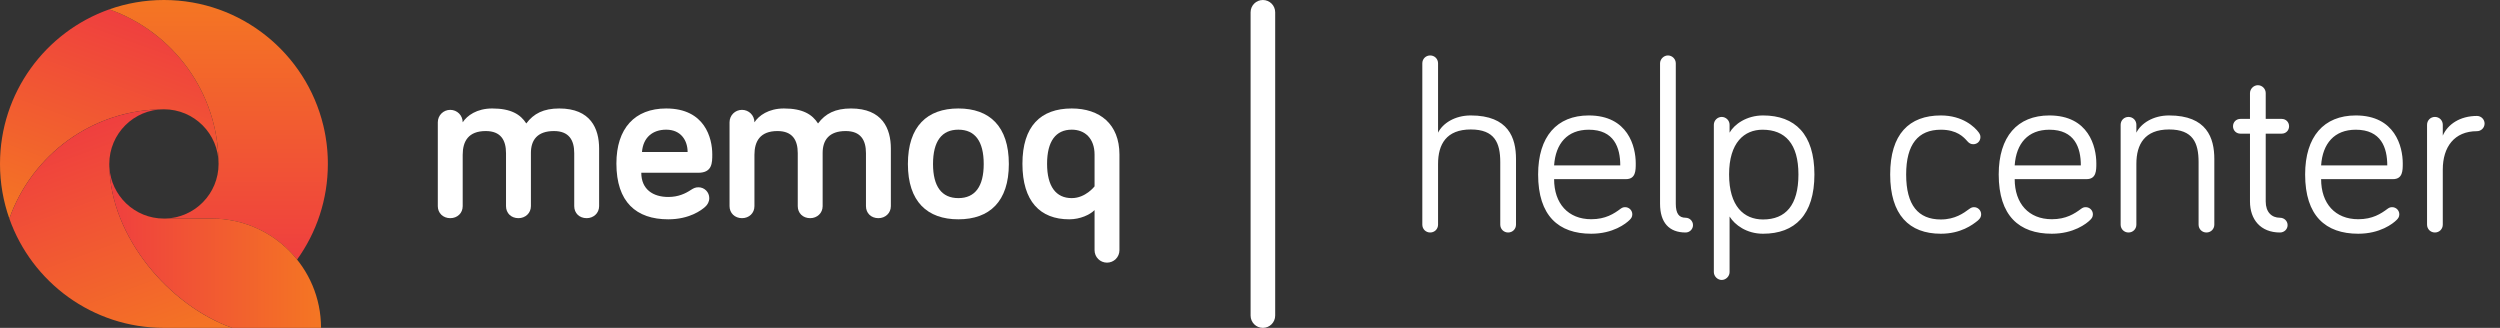
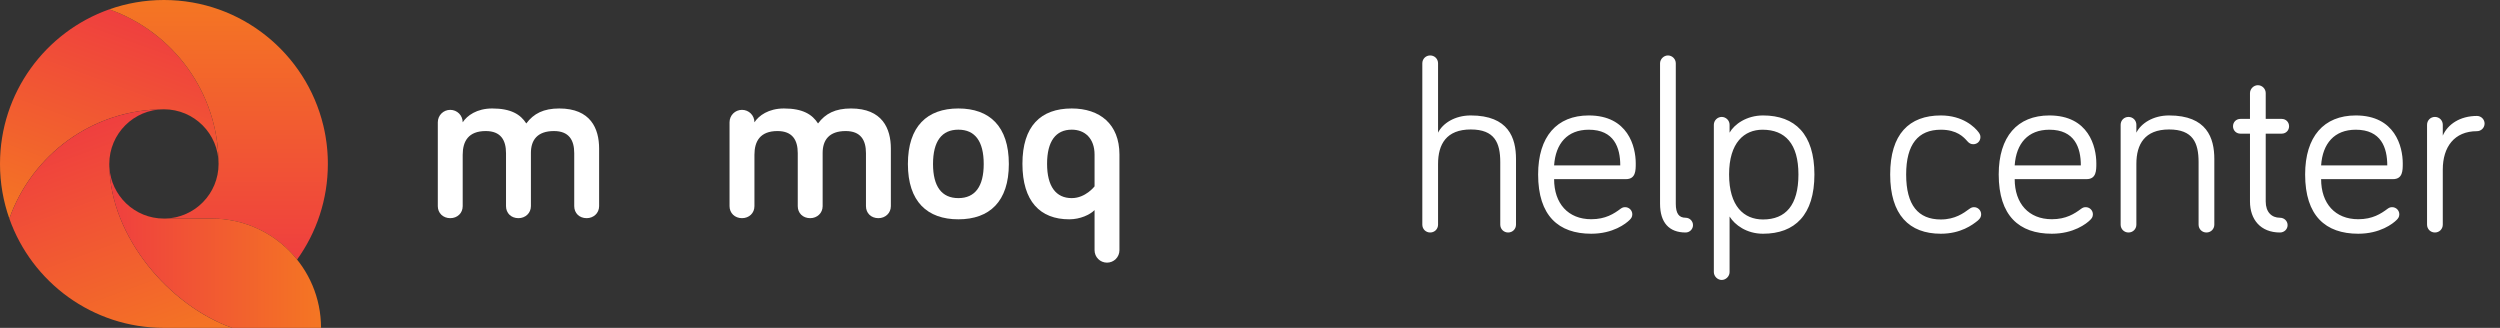
<svg xmlns="http://www.w3.org/2000/svg" width="244" height="32" viewBox="0 0 244 32" fill="none">
  <rect x="0" y="0" width="244" height="32" fill="#333333" stroke="none" />
  <path d="M58.474 14.5V20.123C58.474 20.798 57.934 21.293 57.259 21.293C56.54 21.293 56.045 20.798 56.045 20.123V14.95C56.045 13.668 55.528 12.791 54.065 12.791C52.446 12.791 51.817 13.668 51.817 14.928V20.123C51.817 20.798 51.277 21.293 50.602 21.293C49.882 21.293 49.387 20.798 49.387 20.123V14.95C49.387 13.668 48.87 12.791 47.408 12.791C45.721 12.791 45.159 13.781 45.159 15.108V20.123C45.159 20.798 44.642 21.293 43.944 21.293C43.247 21.293 42.73 20.798 42.73 20.123V11.936C42.73 11.261 43.269 10.722 43.944 10.722C44.619 10.722 45.159 11.261 45.159 11.936C45.586 11.284 46.531 10.587 48.038 10.587C49.882 10.587 50.804 11.171 51.366 12.049C52.086 11.082 53.053 10.587 54.583 10.587C57.642 10.587 58.474 12.543 58.474 14.5Z" fill="white" />
-   <path d="M65.019 10.587C68.82 10.587 69.518 13.511 69.518 15.062C69.518 15.895 69.518 16.862 68.145 16.862H62.59C62.59 18.481 63.737 19.224 65.222 19.224C66.211 19.224 66.908 18.886 67.448 18.526C67.695 18.369 67.876 18.279 68.168 18.279C68.753 18.279 69.225 18.751 69.225 19.336C69.225 19.696 69.045 19.988 68.843 20.168C68.46 20.528 67.268 21.405 65.222 21.405C62.095 21.405 60.161 19.718 60.161 15.962C60.161 12.521 61.96 10.587 65.019 10.587ZM62.657 14.838H67.111C67.111 13.736 66.481 12.656 65.019 12.656C63.715 12.656 62.77 13.398 62.657 14.838Z" fill="white" />
  <path d="M86.948 14.5V20.123C86.948 20.798 86.408 21.293 85.733 21.293C85.013 21.293 84.518 20.798 84.518 20.123V14.95C84.518 13.668 84.001 12.791 82.539 12.791C80.92 12.791 80.29 13.668 80.29 14.928V20.123C80.29 20.798 79.75 21.293 79.076 21.293C78.356 21.293 77.861 20.798 77.861 20.123V14.95C77.861 13.668 77.344 12.791 75.881 12.791C74.195 12.791 73.633 13.781 73.633 15.108V20.123C73.633 20.798 73.115 21.293 72.418 21.293C71.721 21.293 71.203 20.798 71.203 20.123V11.936C71.203 11.261 71.743 10.722 72.418 10.722C73.093 10.722 73.633 11.261 73.633 11.936C74.06 11.284 75.005 10.587 76.512 10.587C78.356 10.587 79.278 11.171 79.84 12.049C80.56 11.082 81.527 10.587 83.056 10.587C86.115 10.587 86.948 12.543 86.948 14.5Z" fill="white" />
  <path d="M93.537 21.405C90.501 21.405 88.611 19.673 88.611 16.007C88.611 12.319 90.501 10.587 93.537 10.587C96.574 10.587 98.463 12.319 98.463 16.007C98.463 19.673 96.574 21.405 93.537 21.405ZM93.537 12.656C91.918 12.656 91.063 13.781 91.063 16.007C91.063 18.211 91.918 19.336 93.537 19.336C95.156 19.336 96.011 18.211 96.011 16.007C96.011 13.781 95.156 12.656 93.537 12.656Z" fill="white" />
  <path d="M99.789 15.985C99.789 12.319 101.566 10.587 104.602 10.587C107.323 10.587 109.258 12.094 109.258 15.085V24.419C109.258 25.094 108.718 25.634 108.043 25.634C107.369 25.634 106.829 25.094 106.829 24.419V20.506C106.379 20.956 105.434 21.405 104.355 21.405C101.521 21.405 99.789 19.651 99.789 15.985ZM106.829 15.085C106.829 13.533 105.907 12.656 104.602 12.656C103.05 12.656 102.195 13.781 102.195 15.985C102.195 18.211 103.073 19.336 104.602 19.336C105.952 19.336 106.829 18.189 106.829 18.189V15.085Z" fill="white" />
  <path d="M21.333 16C21.333 14.13 21.012 12.335 20.422 10.667H20.421C19.417 7.828 17.636 5.357 15.332 3.51C15.328 3.507 15.324 3.504 15.32 3.501C15.096 3.321 14.866 3.147 14.632 2.98C14.622 2.973 14.612 2.966 14.602 2.959C14.489 2.878 14.375 2.799 14.26 2.722C14.258 2.72 14.255 2.718 14.253 2.716C14.136 2.638 14.017 2.56 13.898 2.485C13.883 2.476 13.869 2.467 13.855 2.458C13.748 2.391 13.641 2.325 13.533 2.26C13.518 2.251 13.504 2.242 13.489 2.233C13.371 2.164 13.252 2.095 13.133 2.028C13.116 2.019 13.099 2.01 13.082 2C12.978 1.943 12.873 1.886 12.768 1.831C12.745 1.818 12.721 1.806 12.698 1.794C12.579 1.732 12.459 1.671 12.338 1.612C12.321 1.604 12.305 1.597 12.288 1.589C12.183 1.538 12.076 1.488 11.97 1.439C11.94 1.426 11.911 1.412 11.882 1.399C11.761 1.345 11.639 1.291 11.515 1.24C11.504 1.235 11.492 1.23 11.48 1.225C11.367 1.178 11.254 1.133 11.141 1.089C11.109 1.076 11.076 1.064 11.044 1.051C10.919 1.004 10.794 0.957 10.667 0.912H10.667C4.453 3.108 0 9.034 0 16C0 17.87 0.322 19.665 0.912 21.333C3.108 15.119 9.034 10.667 16 10.667C18.945 10.667 21.333 13.054 21.333 16Z" fill="url(#paint0_linear_989_10567)" />
  <path d="M10.673 16.277C10.669 16.185 10.666 16.093 10.666 16C10.666 15.997 10.667 15.995 10.667 15.992C10.671 13.05 13.056 10.667 15.999 10.667C15.776 10.667 15.554 10.672 15.333 10.681H15.333C14.918 10.698 14.507 10.731 14.101 10.779C14.098 10.779 14.095 10.779 14.091 10.78C13.696 10.827 13.306 10.889 12.92 10.964C12.903 10.968 12.886 10.97 12.868 10.974C12.494 11.048 12.124 11.137 11.759 11.237C11.733 11.244 11.706 11.251 11.679 11.258C11.323 11.358 10.973 11.471 10.627 11.594C10.593 11.606 10.559 11.617 10.526 11.629C10.187 11.753 9.854 11.888 9.527 12.033C9.489 12.05 9.452 12.066 9.414 12.083C9.092 12.229 8.776 12.385 8.466 12.551C8.426 12.573 8.386 12.594 8.347 12.615C8.041 12.782 7.742 12.959 7.448 13.145C7.408 13.171 7.367 13.196 7.327 13.222C7.037 13.41 6.754 13.606 6.477 13.811C6.438 13.841 6.398 13.87 6.359 13.9C6.085 14.107 5.818 14.323 5.559 14.547C5.521 14.579 5.484 14.612 5.446 14.645C5.188 14.871 4.938 15.106 4.695 15.348C4.661 15.382 4.627 15.417 4.593 15.451C4.351 15.697 4.117 15.951 3.891 16.212C3.862 16.246 3.833 16.281 3.803 16.316C3.578 16.581 3.36 16.853 3.152 17.134C3.127 17.167 3.103 17.201 3.079 17.234C2.87 17.519 2.67 17.811 2.48 18.11C2.461 18.14 2.443 18.171 2.424 18.201C2.233 18.507 2.051 18.819 1.88 19.138C1.867 19.162 1.856 19.186 1.843 19.21C1.67 19.538 1.506 19.873 1.356 20.214C1.349 20.228 1.344 20.243 1.338 20.257C1.183 20.61 1.04 20.968 0.911 21.333C3.108 27.547 9.033 32 15.999 32C17.87 32 20.666 32 22.666 32C16.534 29.832 10.824 23.147 10.673 16.277Z" fill="url(#paint1_linear_989_10567)" />
  <path d="M21.333 16C21.333 18.902 19.014 21.262 16.128 21.33C16.137 21.332 16.107 21.333 15.999 21.333H20.666C24.035 21.333 27.038 22.897 28.993 25.337C30.884 22.709 31.999 19.485 31.999 16C31.999 15.872 31.997 15.744 31.994 15.616C31.993 15.573 31.992 15.53 31.99 15.487C31.988 15.403 31.985 15.319 31.981 15.235C31.978 15.183 31.975 15.132 31.972 15.08C31.968 15.006 31.963 14.931 31.958 14.858C31.954 14.802 31.95 14.746 31.946 14.69C31.94 14.621 31.934 14.553 31.927 14.484C31.922 14.425 31.916 14.367 31.91 14.308C31.904 14.244 31.896 14.181 31.889 14.118C31.881 14.056 31.874 13.993 31.866 13.931C31.865 13.924 31.864 13.916 31.863 13.909C31.839 13.72 31.81 13.532 31.779 13.345C31.773 13.31 31.767 13.275 31.761 13.241C31.747 13.157 31.731 13.074 31.715 12.991C31.709 12.957 31.703 12.924 31.696 12.89C31.679 12.804 31.661 12.718 31.643 12.633C31.637 12.606 31.631 12.579 31.625 12.552C31.605 12.46 31.584 12.368 31.563 12.277C31.56 12.265 31.557 12.253 31.554 12.241C29.863 5.219 23.541 0 15.999 0C14.129 0 12.334 0.322 10.666 0.912C16.88 3.108 21.333 9.034 21.333 16Z" fill="url(#paint2_linear_989_10567)" />
  <path d="M20.667 21.333H16C13.147 21.333 10.818 19.094 10.674 16.277C10.808 22.416 15.384 28.405 20.731 31.157C20.858 31.223 20.986 31.287 21.113 31.348C21.165 31.373 21.216 31.397 21.267 31.421C21.384 31.476 21.501 31.53 21.619 31.582C21.7 31.618 21.781 31.651 21.862 31.686C21.953 31.724 22.043 31.763 22.134 31.799C22.311 31.869 22.489 31.937 22.667 32H31.333C31.333 26.109 26.558 21.333 20.667 21.333Z" fill="url(#paint3_linear_989_10567)" />
-   <path fill-rule="evenodd" clip-rule="evenodd" d="M123.258 -5.24537e-08C123.921 -2.34843e-08 124.458 0.537 124.458 1.2L124.458 30.8C124.458 31.463 123.921 32 123.258 32C122.595 32 122.058 31.463 122.058 30.8L122.058 1.2C122.058 0.537 122.595 -8.1423e-08 123.258 -5.24537e-08Z" fill="white" />
  <path d="M143.546 11.268C147.242 11.268 147.962 13.476 147.962 15.516V21.924C147.962 22.356 147.626 22.692 147.194 22.692C146.762 22.692 146.426 22.356 146.426 21.924V15.828C146.426 13.932 145.874 12.636 143.546 12.636C141.17 12.636 140.354 14.076 140.354 15.996V21.924C140.354 22.356 140.018 22.692 139.586 22.692C139.154 22.692 138.818 22.356 138.818 21.924V6.18C138.818 5.748 139.154 5.412 139.586 5.412C140.018 5.412 140.354 5.748 140.354 6.18V12.948C140.81 12.036 141.986 11.268 143.546 11.268ZM150.121 17.028C150.121 13.332 151.945 11.268 155.065 11.268C158.905 11.268 159.649 14.316 159.649 15.948C159.649 16.644 159.649 17.484 158.689 17.484H151.681C151.681 19.86 153.049 21.396 155.305 21.396C156.697 21.396 157.513 20.868 158.185 20.364C158.329 20.268 158.425 20.22 158.617 20.22C159.001 20.22 159.313 20.532 159.313 20.916C159.313 21.18 159.193 21.324 159.049 21.468C158.689 21.828 157.441 22.812 155.305 22.812C152.113 22.812 150.121 21.06 150.121 17.028ZM158.137 16.14C158.137 14.412 157.537 12.66 155.065 12.66C152.977 12.66 151.825 14.004 151.681 16.14H158.137ZM162.789 5.412C163.221 5.412 163.557 5.772 163.557 6.18V19.884C163.557 20.844 163.869 21.252 164.517 21.252C164.901 21.252 165.237 21.564 165.237 21.972C165.237 22.38 164.901 22.692 164.517 22.692C162.909 22.692 162.021 21.732 162.021 19.884V6.18C162.021 5.772 162.381 5.412 162.789 5.412ZM168.039 11.412C168.447 11.412 168.807 11.748 168.807 12.18V12.948C169.263 12.132 170.463 11.268 172.071 11.268C175.191 11.268 177.087 13.092 177.087 17.028C177.087 20.964 175.191 22.812 172.071 22.812C170.463 22.812 169.311 21.948 168.807 21.132V26.556C168.807 26.964 168.447 27.324 168.039 27.324C167.631 27.324 167.271 26.964 167.271 26.556V12.18C167.271 11.748 167.631 11.412 168.039 11.412ZM168.759 17.028C168.759 20.124 170.199 21.42 172.071 21.42C174.279 21.42 175.527 20.028 175.527 17.028C175.527 14.028 174.231 12.66 172.023 12.66C170.247 12.66 168.759 13.908 168.759 17.028ZM184.481 17.028C184.481 13.092 186.329 11.268 189.425 11.268C191.561 11.268 192.737 12.396 193.121 12.924C193.241 13.092 193.289 13.212 193.289 13.38C193.289 13.788 192.977 14.076 192.593 14.076C192.353 14.076 192.185 13.98 192.017 13.788C191.657 13.38 191.009 12.66 189.425 12.66C187.217 12.66 186.041 14.076 186.041 17.028C186.041 20.028 187.217 21.42 189.425 21.42C190.817 21.42 191.657 20.796 192.209 20.388C192.377 20.268 192.497 20.22 192.665 20.22C193.049 20.22 193.361 20.532 193.361 20.916C193.361 21.132 193.289 21.3 193.049 21.516C192.521 21.948 191.369 22.812 189.425 22.812C186.329 22.812 184.481 20.964 184.481 17.028ZM195.074 17.028C195.074 13.332 196.898 11.268 200.018 11.268C203.858 11.268 204.602 14.316 204.602 15.948C204.602 16.644 204.602 17.484 203.642 17.484H196.634C196.634 19.86 198.002 21.396 200.258 21.396C201.65 21.396 202.466 20.868 203.138 20.364C203.282 20.268 203.378 20.22 203.57 20.22C203.954 20.22 204.266 20.532 204.266 20.916C204.266 21.18 204.146 21.324 204.002 21.468C203.642 21.828 202.394 22.812 200.258 22.812C197.066 22.812 195.074 21.06 195.074 17.028ZM203.09 16.14C203.09 14.412 202.49 12.66 200.018 12.66C197.93 12.66 196.778 14.004 196.634 16.14H203.09ZM211.702 11.268C215.398 11.268 216.118 13.476 216.118 15.516V21.924C216.118 22.356 215.782 22.692 215.35 22.692C214.918 22.692 214.582 22.356 214.582 21.924V15.828C214.582 13.932 214.03 12.636 211.702 12.636C209.326 12.636 208.51 14.076 208.51 15.996V21.924C208.51 22.356 208.174 22.692 207.742 22.692C207.31 22.692 206.974 22.356 206.974 21.924V12.18C206.974 11.748 207.31 11.412 207.742 11.412C208.174 11.412 208.51 11.748 208.51 12.18V12.948C208.966 12.036 210.142 11.268 211.702 11.268ZM219.598 11.604V9.084C219.598 8.676 219.958 8.316 220.366 8.316C220.798 8.316 221.134 8.676 221.134 9.084V11.604H222.694C223.102 11.604 223.414 11.916 223.414 12.324C223.414 12.732 223.102 13.044 222.694 13.044H221.134V19.668C221.134 20.7 221.71 21.252 222.526 21.252C222.934 21.252 223.27 21.564 223.27 21.972C223.27 22.38 222.934 22.692 222.526 22.692C220.63 22.692 219.598 21.42 219.598 19.668V13.044H218.662C218.254 13.044 217.942 12.732 217.942 12.324C217.942 11.916 218.254 11.604 218.662 11.604H219.598ZM224.981 17.028C224.981 13.332 226.805 11.268 229.925 11.268C233.765 11.268 234.509 14.316 234.509 15.948C234.509 16.644 234.509 17.484 233.549 17.484H226.541C226.541 19.86 227.909 21.396 230.165 21.396C231.557 21.396 232.373 20.868 233.045 20.364C233.189 20.268 233.285 20.22 233.477 20.22C233.861 20.22 234.173 20.532 234.173 20.916C234.173 21.18 234.053 21.324 233.909 21.468C233.549 21.828 232.301 22.812 230.165 22.812C226.973 22.812 224.981 21.06 224.981 17.028ZM232.997 16.14C232.997 14.412 232.397 12.66 229.925 12.66C227.837 12.66 226.685 14.004 226.541 16.14H232.997ZM238.416 12.18V13.236C238.896 12.132 240.096 11.316 241.752 11.316C242.16 11.316 242.496 11.652 242.496 12.06C242.496 12.468 242.16 12.804 241.752 12.804C239.544 12.804 238.416 14.34 238.416 16.548V21.924C238.416 22.356 238.08 22.692 237.648 22.692C237.216 22.692 236.88 22.356 236.88 21.924V12.18C236.88 11.748 237.216 11.412 237.648 11.412C238.08 11.412 238.416 11.748 238.416 12.18Z" fill="white" />
  <defs>
    <linearGradient id="paint0_linear_989_10567" x1="15.061" y1="2.511" x2="7.356" y2="23.679" gradientUnits="userSpaceOnUse">
      <stop stop-color="#EF3F3F" />
      <stop offset="1" stop-color="#F47623" />
    </linearGradient>
    <linearGradient id="paint1_linear_989_10567" x1="7.292" y1="12.806" x2="15.259" y2="34.696" gradientUnits="userSpaceOnUse">
      <stop stop-color="#EF3F3F" />
      <stop offset="1" stop-color="#F47623" />
    </linearGradient>
    <linearGradient id="paint2_linear_989_10567" x1="21.333" y1="25.337" x2="21.333" y2="0" gradientUnits="userSpaceOnUse">
      <stop stop-color="#EF3F3F" />
      <stop offset="1" stop-color="#F47623" />
    </linearGradient>
    <linearGradient id="paint3_linear_989_10567" x1="10.674" y1="24.138" x2="31.333" y2="24.138" gradientUnits="userSpaceOnUse">
      <stop stop-color="#EF3F3F" />
      <stop offset="1" stop-color="#F47623" />
    </linearGradient>
  </defs>
</svg>